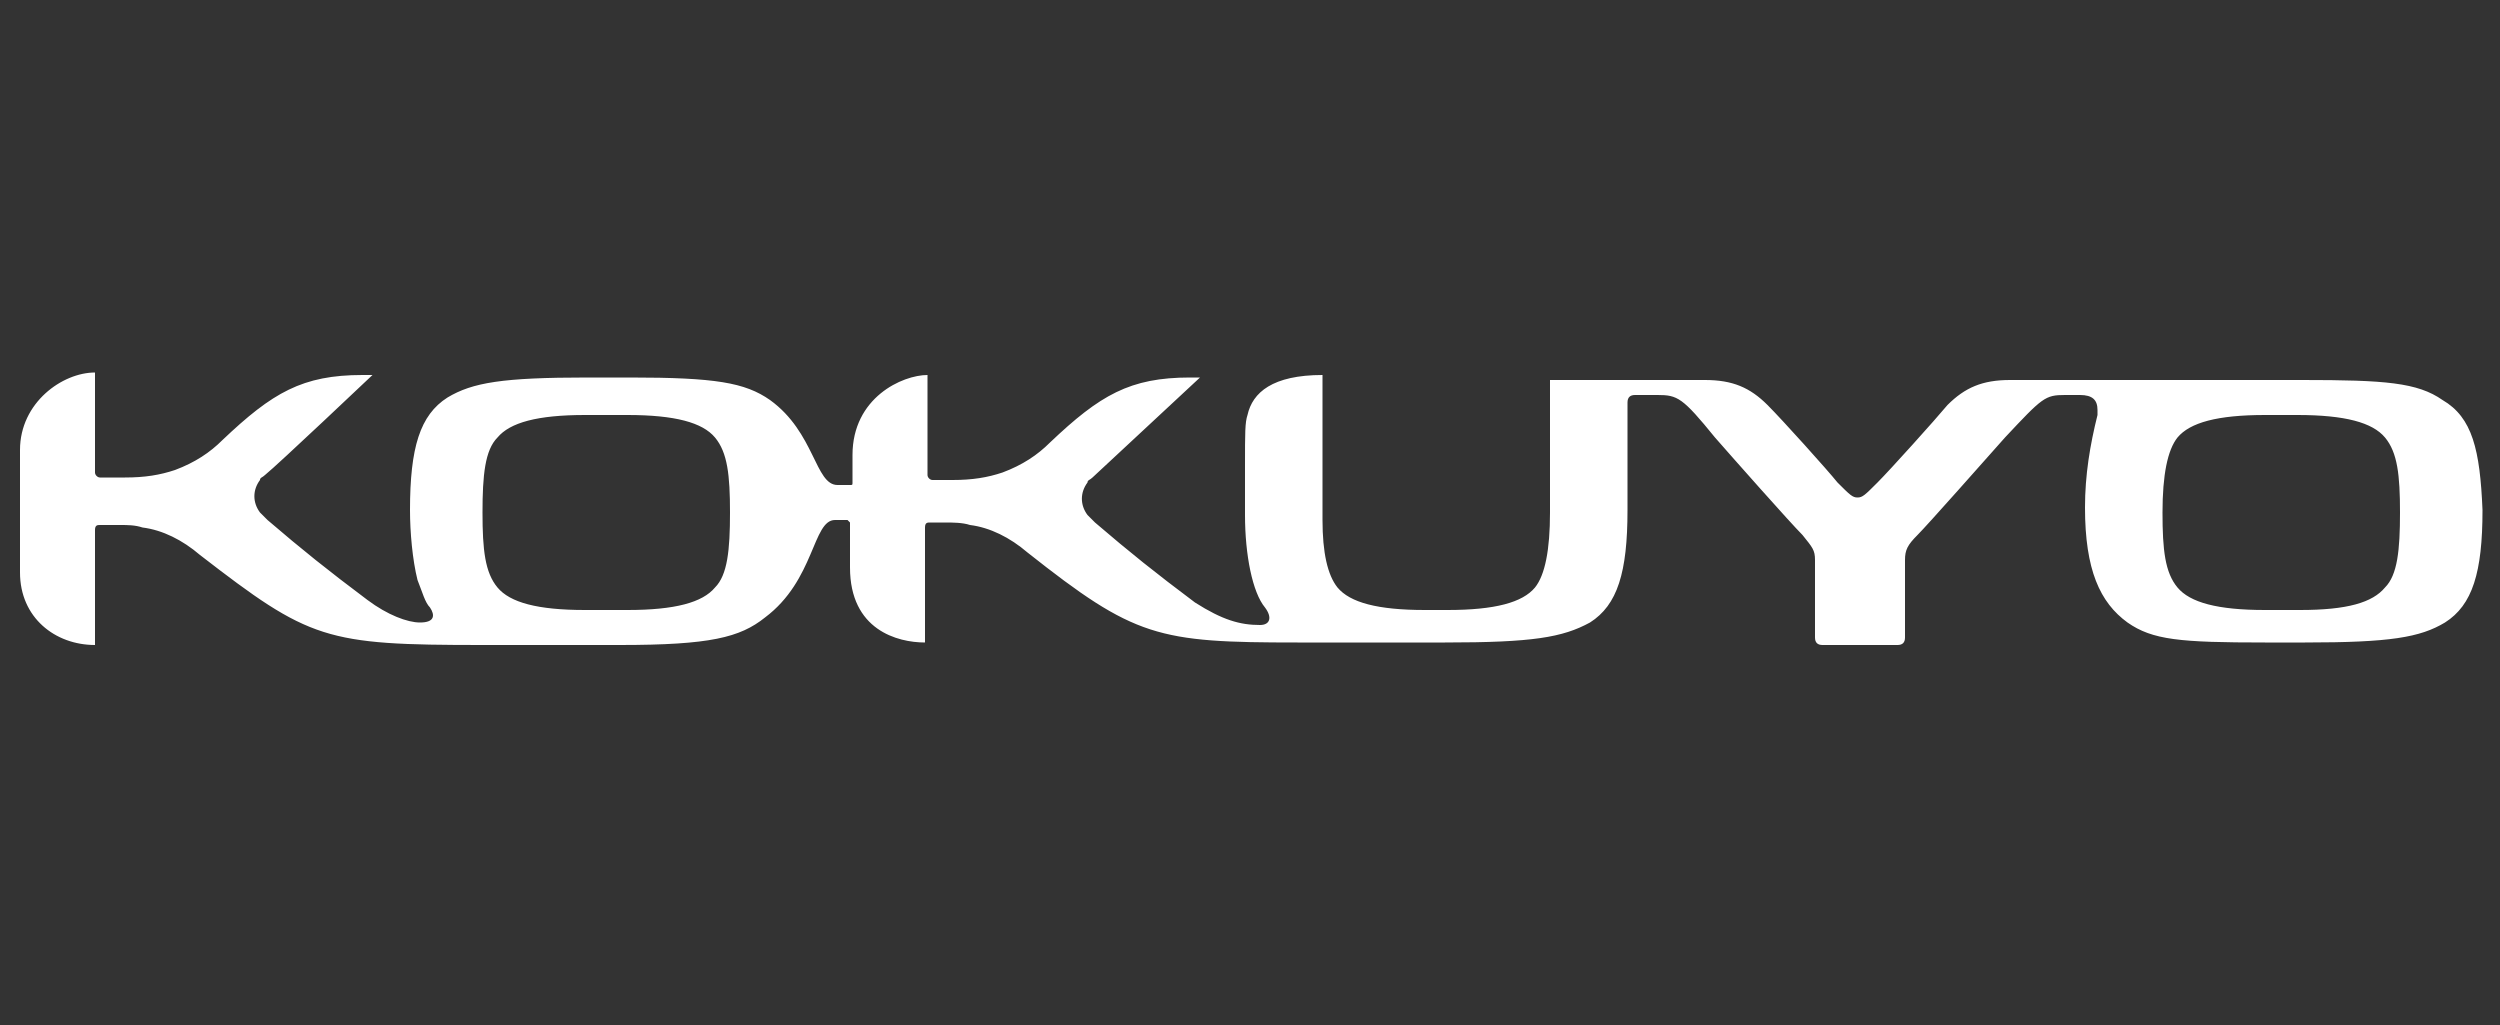
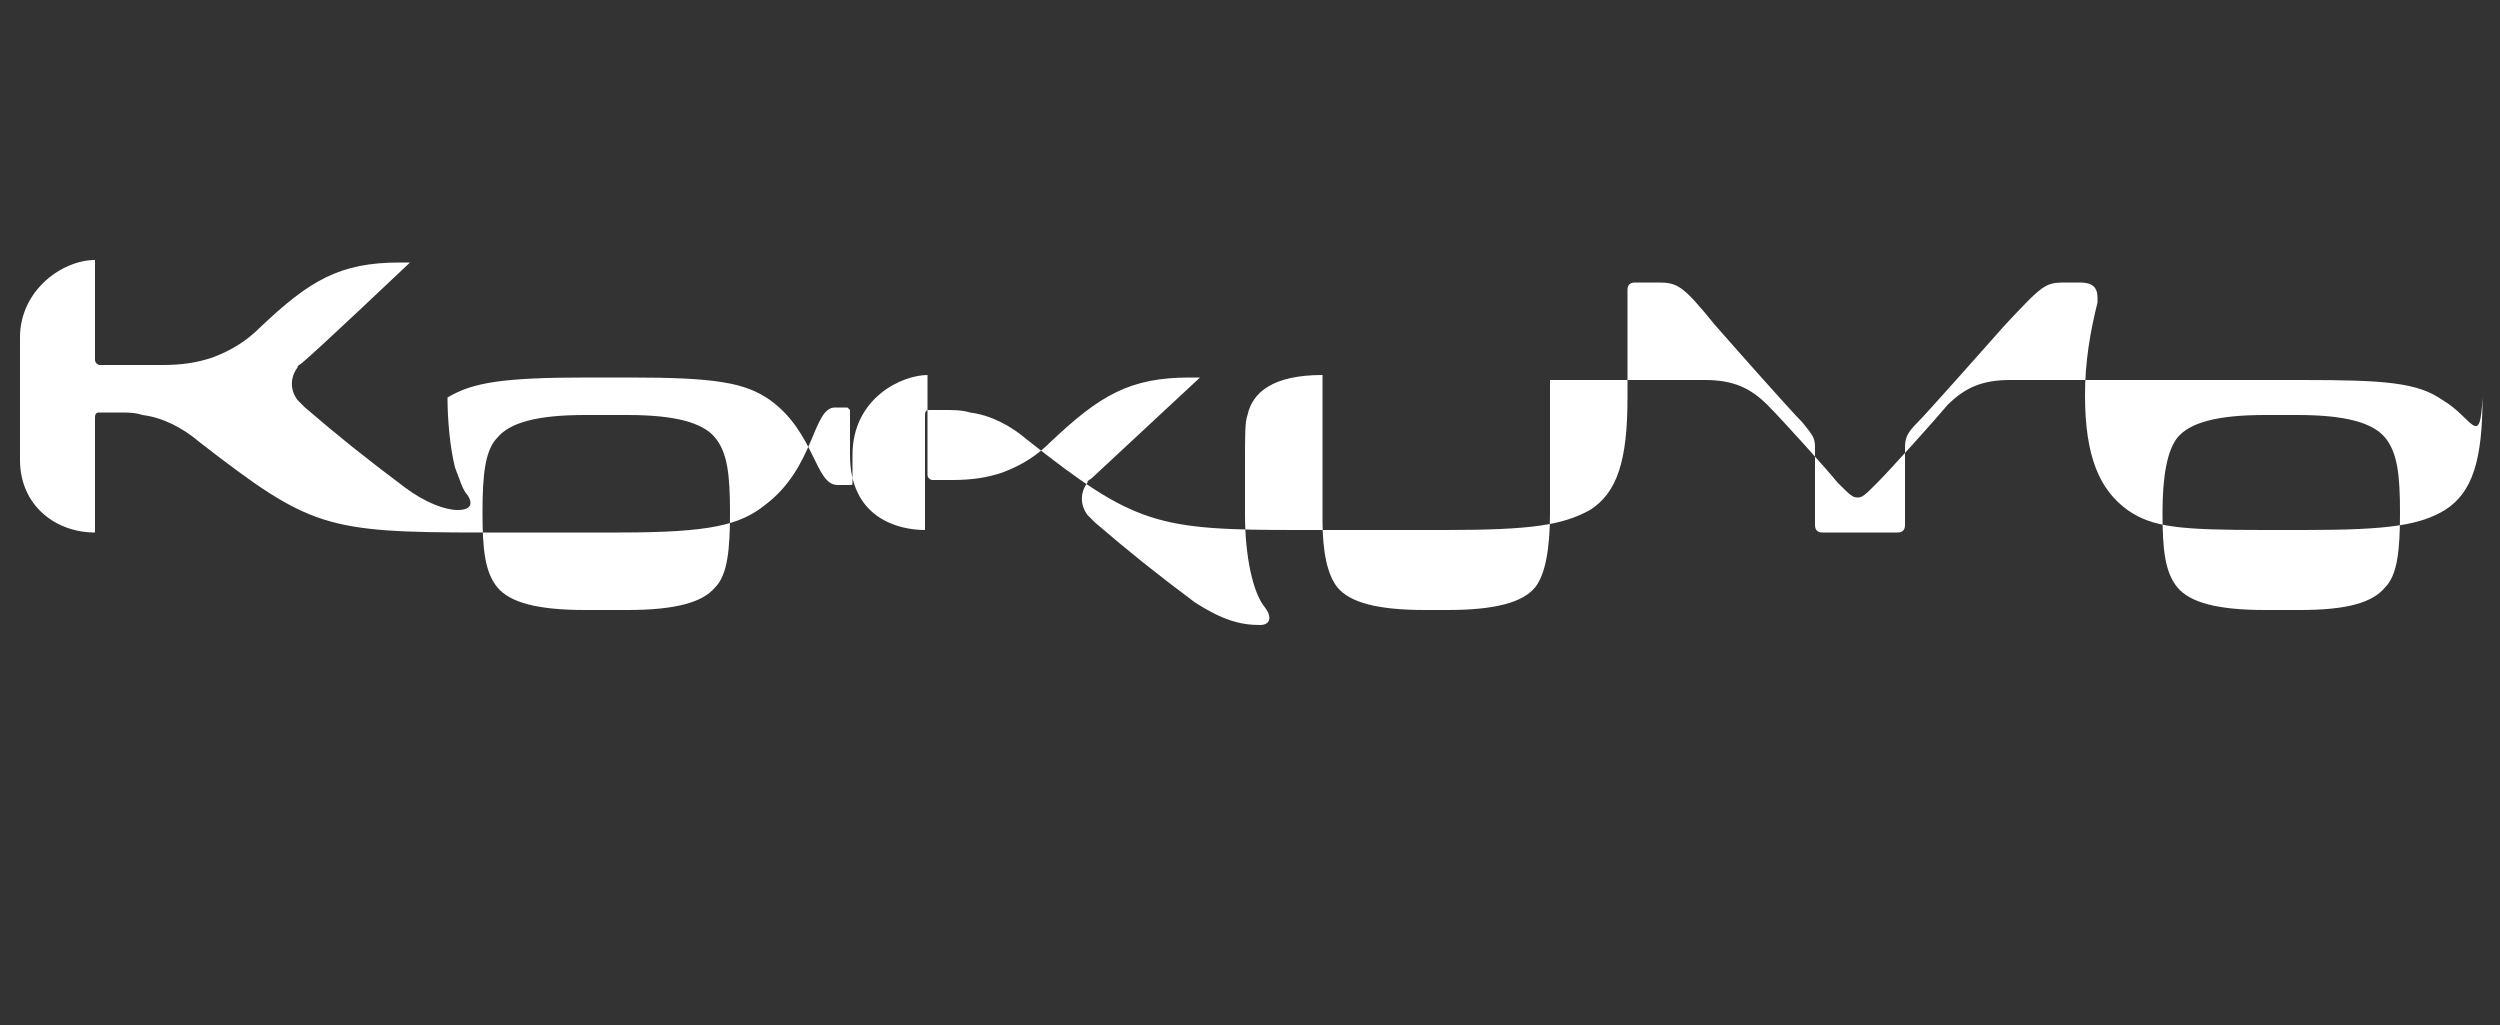
<svg xmlns="http://www.w3.org/2000/svg" version="1.1" x="0px" y="0px" width="100px" height="41px" viewBox="0 0 100 41" style="overflow:visible;enable-background:new 0 0 100 41;" xml:space="preserve">
  <rect x="0" y="0" width="100" height="41" fill="#333333" stroke="none" />
  <style type="text/css">
	.st0{fill:#FFFFFF;}
	.st1{fill:none;}
</style>
  <defs>
</defs>
-   <path class="st0" d="M97.7,16c-1-0.7-2.3-0.8-5.6-0.8H80.4c-1.1,0-1.8,0.3-2.5,1c-0.5,0.6-2.3,2.6-2.8,3.1c-0.5,0.5-0.6,0.6-0.8,0.6  c-0.2,0-0.3-0.1-0.8-0.6c-0.4-0.5-2.2-2.5-2.8-3.1c-0.7-0.7-1.4-1-2.5-1H62v5.3c0,1.5-0.2,2.5-0.6,3c-0.5,0.6-1.6,0.9-3.5,0.9H57  c-1.9,0-3-0.3-3.5-0.9c-0.4-0.5-0.6-1.4-0.6-2.7v-5.8c-2,0-2.8,0.7-3,1.6c-0.1,0.3-0.1,0.7-0.1,2v2c0,1.6,0.3,3.1,0.8,3.7  c0.3,0.4,0.2,0.7-0.2,0.7c-0.8,0-1.5-0.2-2.6-0.9c-1.6-1.2-2.6-2-4-3.2c-0.1-0.1-0.2-0.2-0.3-0.3c-0.3-0.4-0.3-0.9,0-1.3  c0-0.1,0.1-0.1,0.2-0.2l4.3-4h-0.4c-2.4,0-3.6,0.7-5.6,2.6c-0.5,0.5-1.1,0.9-1.9,1.2c-0.6,0.2-1.2,0.3-2,0.3h-0.8  c-0.1,0-0.2-0.1-0.2-0.2v-4c-1,0-3,0.9-3,3.2c0,0.3,0,0.9,0,1.1c0,0.1,0,0.1-0.1,0.1c0,0-0.1,0-0.1,0c0,0-0.4,0-0.4,0  c-0.9,0-0.9-2.1-2.7-3.4c-1-0.7-2.2-0.9-5.6-0.9h-1.7c-3.4,0-4.6,0.2-5.6,0.8c-1.1,0.7-1.5,2-1.5,4.5c0,0.9,0.1,2,0.3,2.8  c0.2,0.5,0.3,0.9,0.5,1.1c0.2,0.3,0.2,0.6-0.4,0.6c-0.5,0-1.3-0.3-2.1-0.9c-1.6-1.2-2.6-2-4-3.2c-0.1-0.1-0.2-0.2-0.3-0.3  c-0.3-0.4-0.3-0.9,0-1.3c0-0.1,0.1-0.1,0.2-0.2c0.5-0.4,4.3-4,4.3-4h-0.4c-2.4,0-3.6,0.7-5.6,2.6c-0.5,0.5-1.1,0.9-1.9,1.2  c-0.6,0.2-1.2,0.3-2,0.3H4c-0.1,0-0.2-0.1-0.2-0.2v-4c-1.3,0-3,1.2-3,3.1v4.9c0,1.8,1.4,2.9,3,2.9v-4.6c0-0.2,0.1-0.2,0.2-0.2  c0.6,0,0.8,0,0.8,0c0.3,0,0.6,0,0.9,0.1c0.8,0.1,1.6,0.5,2.3,1.1c4.4,3.4,5,3.6,11.3,3.6h5.5c3.6,0,4.8-0.3,5.8-1.1  c2-1.5,1.9-3.9,2.8-3.9c0,0,0.4,0,0.4,0c0.1,0,0.1,0,0.1,0c0,0,0.1,0.1,0.1,0.1c0,0.2,0,1.5,0,1.8c0,2.5,1.9,3,3,3v-4.6  c0-0.2,0.1-0.2,0.2-0.2c0.6,0,0.6,0,0.6,0c0.3,0,0.7,0,1,0.1c0.8,0.1,1.6,0.5,2.3,1.1c4.3,3.4,5.2,3.6,10.8,3.6h5.9  c3.5,0,4.7-0.2,5.8-0.8c1.1-0.7,1.5-2,1.5-4.5v-4.3c0-0.2,0.1-0.3,0.3-0.3h0.9c0.8,0,1,0.1,2.3,1.7c0.7,0.8,3,3.4,3.5,3.9  c0.4,0.5,0.5,0.6,0.5,1v3.1c0,0.2,0.1,0.3,0.3,0.3h3c0.2,0,0.3-0.1,0.3-0.3v-3.1c0-0.4,0.1-0.6,0.5-1c0.4-0.4,2.7-3,3.5-3.9  c1.5-1.6,1.6-1.7,2.4-1.7h0.6c0.5,0,0.7,0.2,0.7,0.6c0,0.1,0,0.1,0,0.2c-0.3,1.2-0.5,2.4-0.5,3.7c0,2.5,0.6,3.8,1.7,4.6  c1,0.7,2.1,0.8,5.5,0.8h1.6c3.4,0,4.6-0.2,5.6-0.8c1.1-0.7,1.5-2,1.5-4.5C99.2,18,98.9,16.7,97.7,16 M28.6,23.5  c-0.5,0.6-1.6,0.9-3.5,0.9h-1.7c-1.9,0-3-0.3-3.5-0.9c-0.5-0.6-0.6-1.5-0.6-3c0-1.5,0.1-2.5,0.6-3c0.5-0.6,1.6-0.9,3.5-0.9h1.7  c1.9,0,3,0.3,3.5,0.9c0.5,0.6,0.6,1.5,0.6,3C29.2,22,29.1,23,28.6,23.5 M95.4,23.5c-0.5,0.6-1.5,0.9-3.4,0.9h-1.4  c-1.9,0-3-0.3-3.5-0.9c-0.5-0.6-0.6-1.5-0.6-3c0-1.5,0.2-2.5,0.6-3c0.5-0.6,1.6-0.9,3.5-0.9h1.3c1.9,0,3,0.3,3.5,0.9  c0.5,0.6,0.6,1.5,0.6,3C96,22,95.9,23,95.4,23.5z" />
-   <rect class="st1" width="100" height="41" />
+   <path class="st0" d="M97.7,16c-1-0.7-2.3-0.8-5.6-0.8H80.4c-1.1,0-1.8,0.3-2.5,1c-0.5,0.6-2.3,2.6-2.8,3.1c-0.5,0.5-0.6,0.6-0.8,0.6  c-0.2,0-0.3-0.1-0.8-0.6c-0.4-0.5-2.2-2.5-2.8-3.1c-0.7-0.7-1.4-1-2.5-1H62v5.3c0,1.5-0.2,2.5-0.6,3c-0.5,0.6-1.6,0.9-3.5,0.9H57  c-1.9,0-3-0.3-3.5-0.9c-0.4-0.5-0.6-1.4-0.6-2.7v-5.8c-2,0-2.8,0.7-3,1.6c-0.1,0.3-0.1,0.7-0.1,2v2c0,1.6,0.3,3.1,0.8,3.7  c0.3,0.4,0.2,0.7-0.2,0.7c-0.8,0-1.5-0.2-2.6-0.9c-1.6-1.2-2.6-2-4-3.2c-0.1-0.1-0.2-0.2-0.3-0.3c-0.3-0.4-0.3-0.9,0-1.3  c0-0.1,0.1-0.1,0.2-0.2l4.3-4h-0.4c-2.4,0-3.6,0.7-5.6,2.6c-0.5,0.5-1.1,0.9-1.9,1.2c-0.6,0.2-1.2,0.3-2,0.3h-0.8  c-0.1,0-0.2-0.1-0.2-0.2v-4c-1,0-3,0.9-3,3.2c0,0.3,0,0.9,0,1.1c0,0.1,0,0.1-0.1,0.1c0,0-0.1,0-0.1,0c0,0-0.4,0-0.4,0  c-0.9,0-0.9-2.1-2.7-3.4c-1-0.7-2.2-0.9-5.6-0.9h-1.7c-3.4,0-4.6,0.2-5.6,0.8c0,0.9,0.1,2,0.3,2.8  c0.2,0.5,0.3,0.9,0.5,1.1c0.2,0.3,0.2,0.6-0.4,0.6c-0.5,0-1.3-0.3-2.1-0.9c-1.6-1.2-2.6-2-4-3.2c-0.1-0.1-0.2-0.2-0.3-0.3  c-0.3-0.4-0.3-0.9,0-1.3c0-0.1,0.1-0.1,0.2-0.2c0.5-0.4,4.3-4,4.3-4h-0.4c-2.4,0-3.6,0.7-5.6,2.6c-0.5,0.5-1.1,0.9-1.9,1.2  c-0.6,0.2-1.2,0.3-2,0.3H4c-0.1,0-0.2-0.1-0.2-0.2v-4c-1.3,0-3,1.2-3,3.1v4.9c0,1.8,1.4,2.9,3,2.9v-4.6c0-0.2,0.1-0.2,0.2-0.2  c0.6,0,0.8,0,0.8,0c0.3,0,0.6,0,0.9,0.1c0.8,0.1,1.6,0.5,2.3,1.1c4.4,3.4,5,3.6,11.3,3.6h5.5c3.6,0,4.8-0.3,5.8-1.1  c2-1.5,1.9-3.9,2.8-3.9c0,0,0.4,0,0.4,0c0.1,0,0.1,0,0.1,0c0,0,0.1,0.1,0.1,0.1c0,0.2,0,1.5,0,1.8c0,2.5,1.9,3,3,3v-4.6  c0-0.2,0.1-0.2,0.2-0.2c0.6,0,0.6,0,0.6,0c0.3,0,0.7,0,1,0.1c0.8,0.1,1.6,0.5,2.3,1.1c4.3,3.4,5.2,3.6,10.8,3.6h5.9  c3.5,0,4.7-0.2,5.8-0.8c1.1-0.7,1.5-2,1.5-4.5v-4.3c0-0.2,0.1-0.3,0.3-0.3h0.9c0.8,0,1,0.1,2.3,1.7c0.7,0.8,3,3.4,3.5,3.9  c0.4,0.5,0.5,0.6,0.5,1v3.1c0,0.2,0.1,0.3,0.3,0.3h3c0.2,0,0.3-0.1,0.3-0.3v-3.1c0-0.4,0.1-0.6,0.5-1c0.4-0.4,2.7-3,3.5-3.9  c1.5-1.6,1.6-1.7,2.4-1.7h0.6c0.5,0,0.7,0.2,0.7,0.6c0,0.1,0,0.1,0,0.2c-0.3,1.2-0.5,2.4-0.5,3.7c0,2.5,0.6,3.8,1.7,4.6  c1,0.7,2.1,0.8,5.5,0.8h1.6c3.4,0,4.6-0.2,5.6-0.8c1.1-0.7,1.5-2,1.5-4.5C99.2,18,98.9,16.7,97.7,16 M28.6,23.5  c-0.5,0.6-1.6,0.9-3.5,0.9h-1.7c-1.9,0-3-0.3-3.5-0.9c-0.5-0.6-0.6-1.5-0.6-3c0-1.5,0.1-2.5,0.6-3c0.5-0.6,1.6-0.9,3.5-0.9h1.7  c1.9,0,3,0.3,3.5,0.9c0.5,0.6,0.6,1.5,0.6,3C29.2,22,29.1,23,28.6,23.5 M95.4,23.5c-0.5,0.6-1.5,0.9-3.4,0.9h-1.4  c-1.9,0-3-0.3-3.5-0.9c-0.5-0.6-0.6-1.5-0.6-3c0-1.5,0.2-2.5,0.6-3c0.5-0.6,1.6-0.9,3.5-0.9h1.3c1.9,0,3,0.3,3.5,0.9  c0.5,0.6,0.6,1.5,0.6,3C96,22,95.9,23,95.4,23.5z" />
</svg>